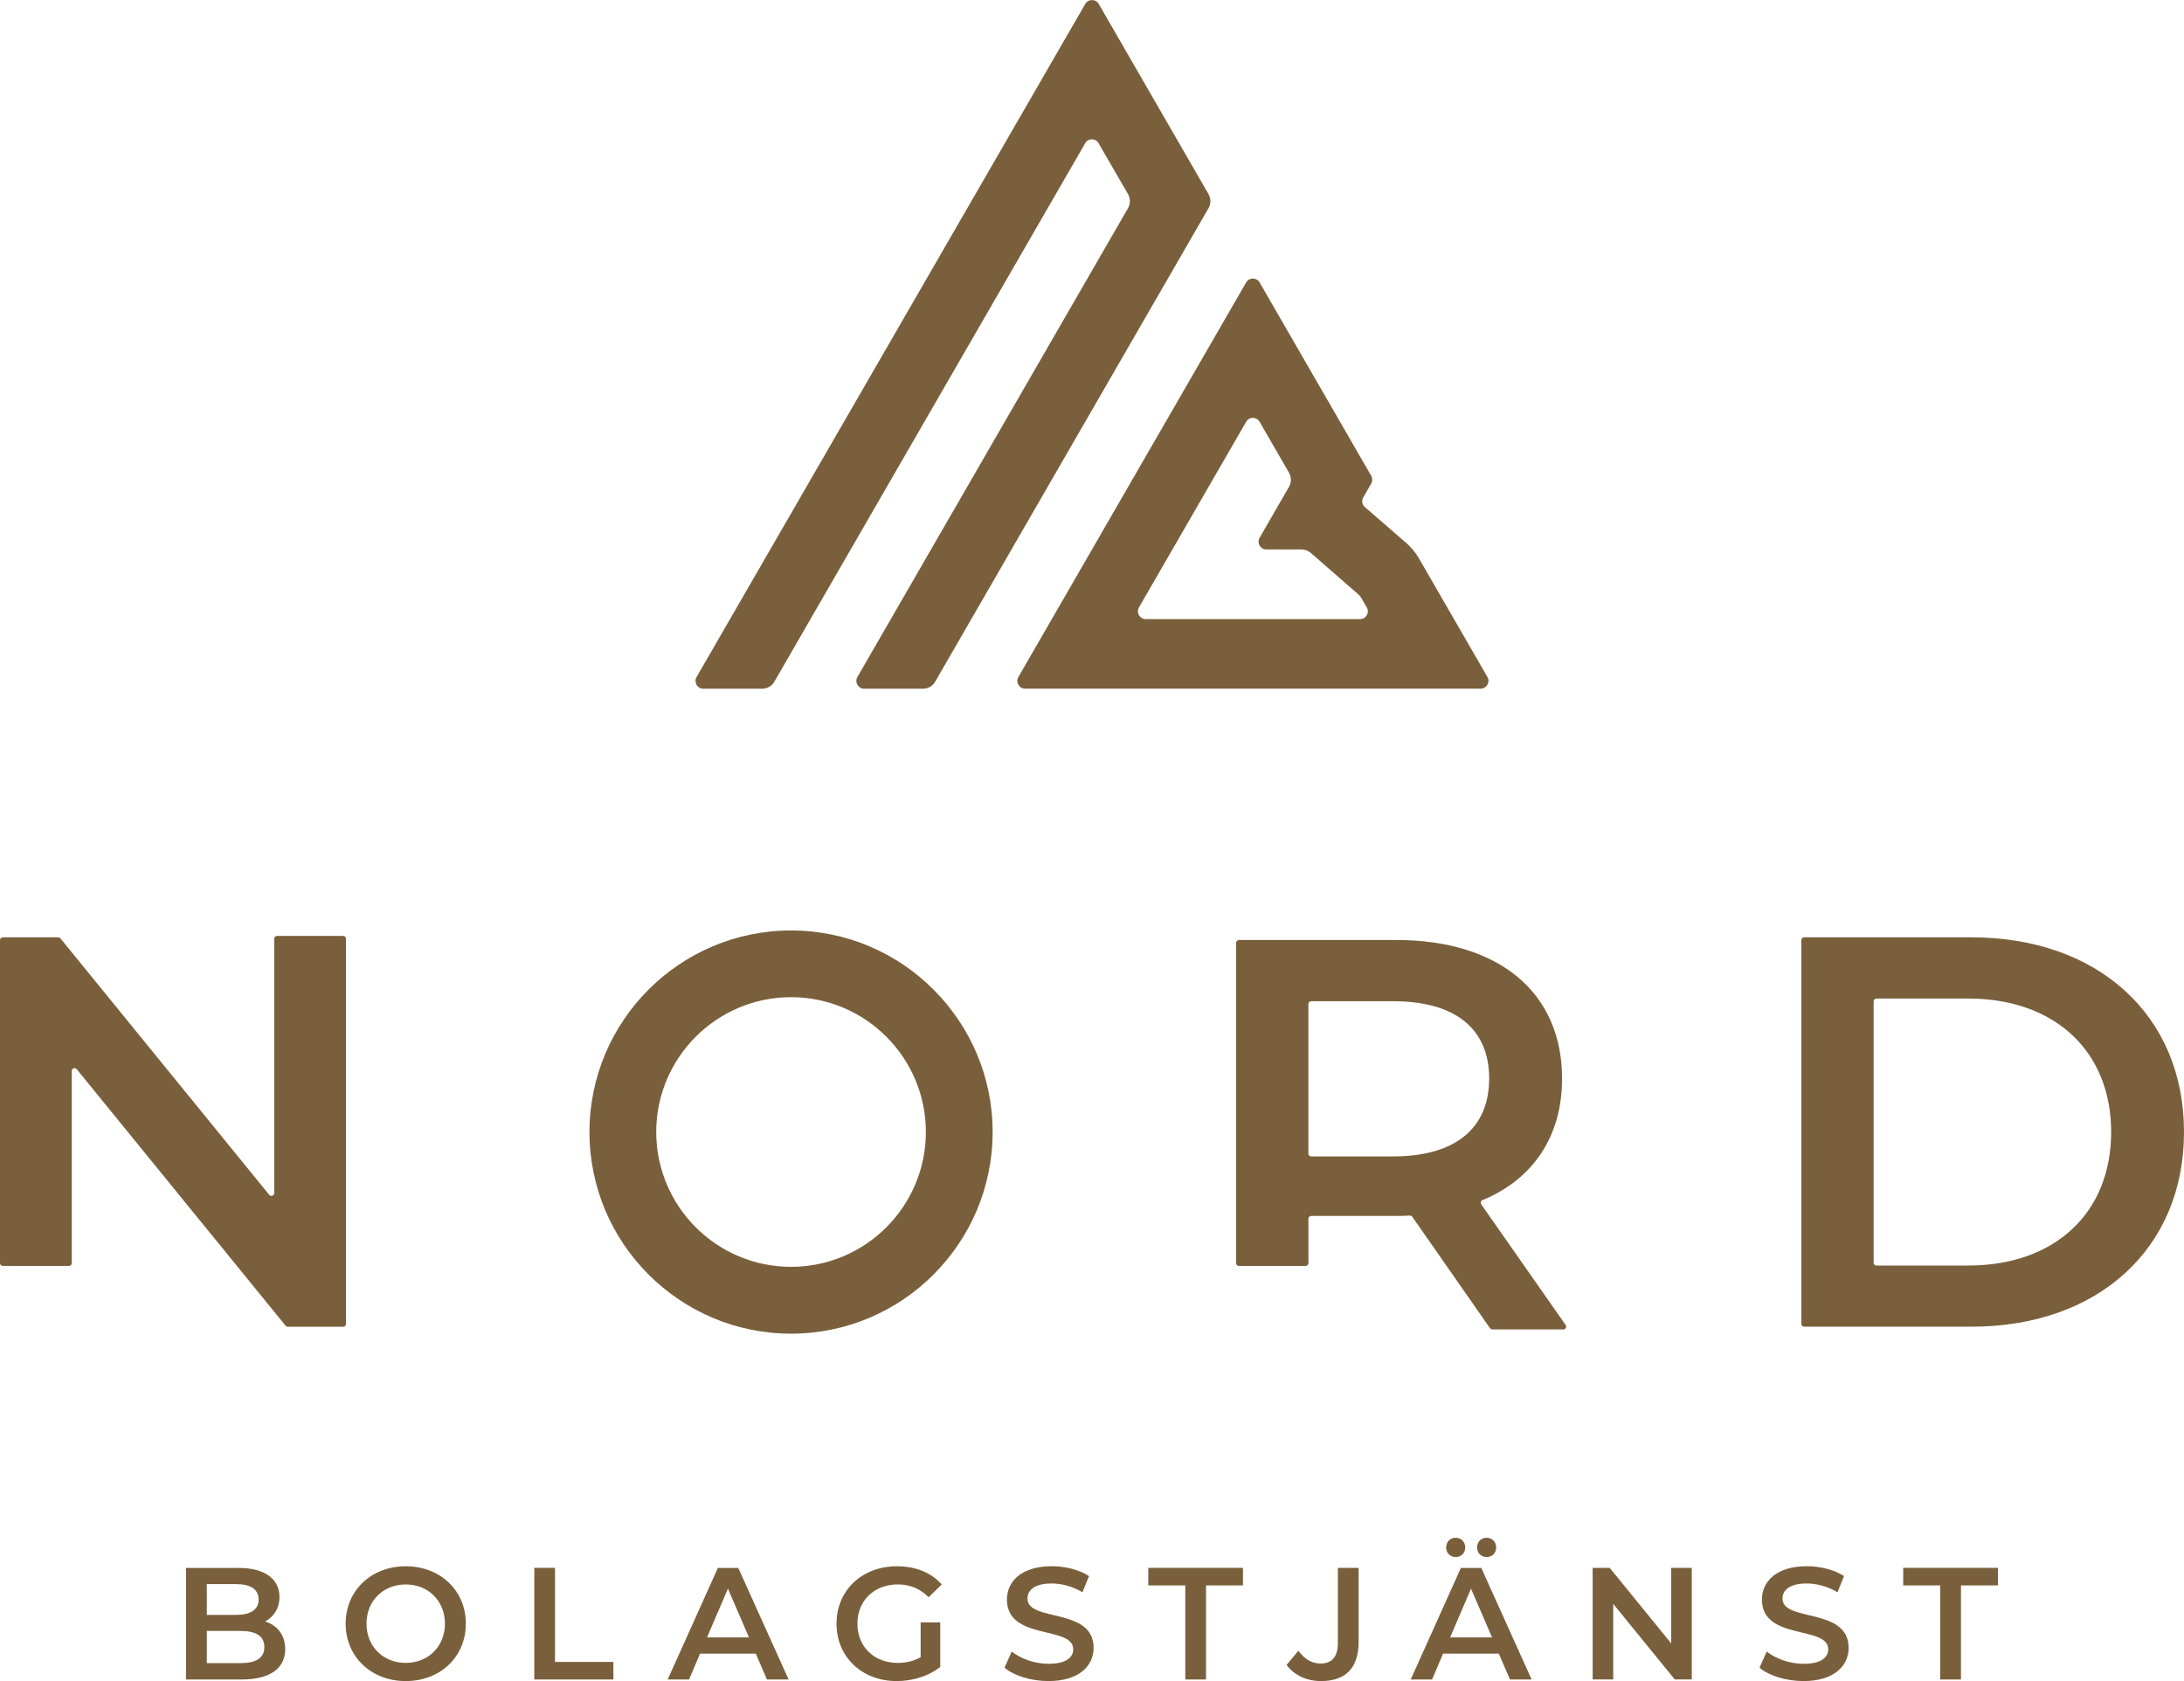
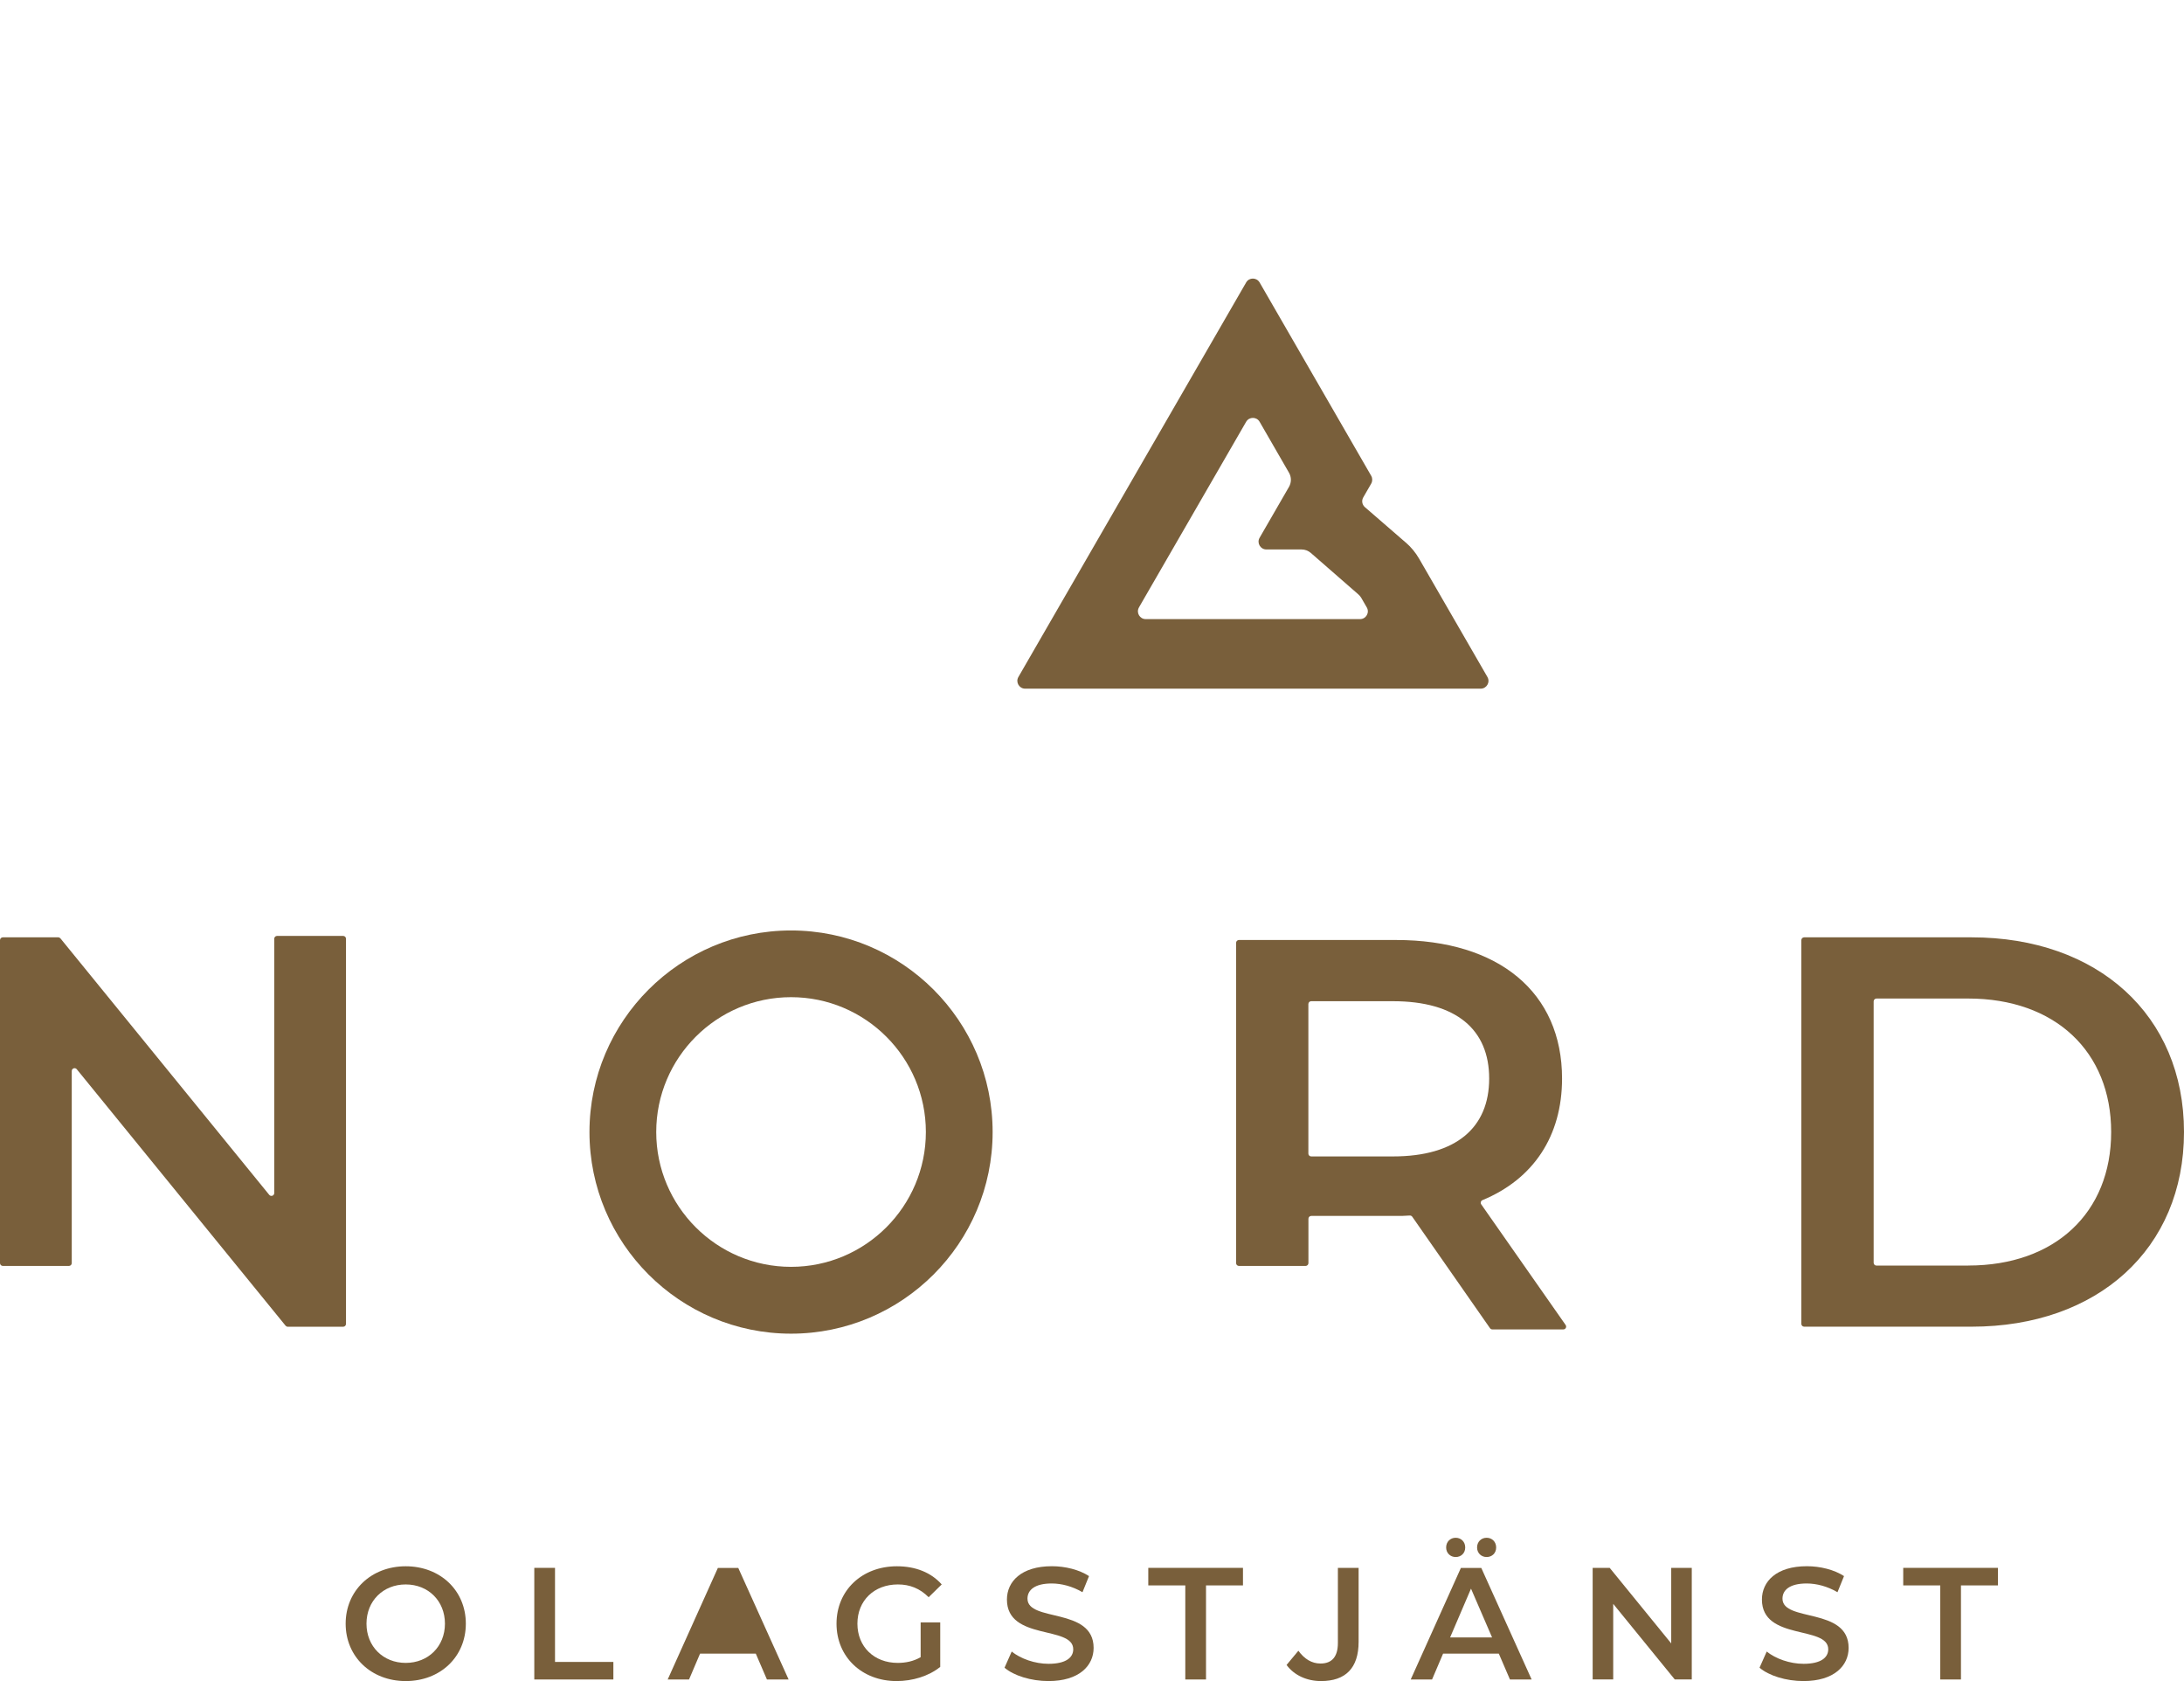
<svg xmlns="http://www.w3.org/2000/svg" id="Layer_2" viewBox="0 0 384.73 296.1">
  <defs>
    <style>.cls-1{fill:#795f3b;}</style>
  </defs>
  <g id="Layer_1-2">
    <g>
      <g>
-         <path class="cls-1" d="M191.17,25.22l-54.76,94.85c-.44,.77-1.26,1.24-2.15,1.24h-10.36c-1.06,0-1.72-1.14-1.19-2.06L191.18,.69c.53-.91,1.85-.91,2.37,0l19.34,33.5c.44,.77,.44,1.71,0,2.48l-48.15,83.4c-.44,.77-1.26,1.24-2.15,1.24h-10.36c-1.06,0-1.72-1.14-1.19-2.06l47.67-82.58c.44-.77,.44-1.71,0-2.48l-5.19-8.97c-.53-.91-1.85-.91-2.37,0Z" />
        <path class="cls-1" d="M247.62,95.55l-7.18-6.22c-.5-.43-.62-1.15-.29-1.72l1.4-2.43c.24-.42,.24-.95,0-1.37l-19.66-34.06c-.53-.91-1.85-.91-2.37,0l-40.12,69.49c-.53,.91,.13,2.06,1.19,2.06h80.24c1.06,0,1.72-1.14,1.19-2.06l-12.04-20.85c-.62-1.07-1.41-2.03-2.35-2.84Zm-46.98,11.43l18.88-32.69c.53-.91,1.85-.91,2.37,0l5.18,8.98c.44,.77,.44,1.71,0,2.48l-5.18,8.97c-.53,.91,.13,2.06,1.19,2.06h6.2c.6,0,1.18,.22,1.63,.61l8.38,7.31c.21,.18,.38,.39,.52,.63l.96,1.66c.53,.91-.13,2.06-1.19,2.06h-37.75c-1.06,0-1.72-1.14-1.19-2.06Z" />
      </g>
      <g>
-         <path class="cls-1" d="M50.24,290.48c0,3.37-2.64,5.34-7.69,5.34h-9.77v-19.65h9.21c4.72,0,7.24,1.99,7.24,5.11,0,2.02-1.01,3.51-2.53,4.32,2.11,.67,3.54,2.33,3.54,4.89Zm-13.81-11.46v5.42h5.17c2.53,0,3.96-.9,3.96-2.7s-1.43-2.72-3.96-2.72h-5.17Zm10.14,11.09c0-1.96-1.49-2.84-4.24-2.84h-5.9v5.67h5.9c2.75,0,4.24-.87,4.24-2.84Z" />
        <path class="cls-1" d="M60.89,285.99c0-5.81,4.49-10.11,10.58-10.11s10.59,4.27,10.59,10.11-4.49,10.11-10.59,10.11-10.58-4.3-10.58-10.11Zm17.49,0c0-4.02-2.95-6.91-6.91-6.91s-6.91,2.89-6.91,6.91,2.95,6.91,6.91,6.91,6.91-2.89,6.91-6.91Z" />
        <path class="cls-1" d="M94.12,276.16h3.65v16.57h10.28v3.09h-13.93v-19.65Z" />
-         <path class="cls-1" d="M133.15,291.27h-9.83l-1.94,4.55h-3.76l8.84-19.65h3.59l8.87,19.65h-3.82l-1.96-4.55Zm-1.21-2.86l-3.71-8.59-3.68,8.59h7.39Z" />
+         <path class="cls-1" d="M133.15,291.27h-9.83l-1.94,4.55h-3.76l8.84-19.65h3.59l8.87,19.65h-3.82l-1.96-4.55Zm-1.21-2.86h7.39Z" />
        <path class="cls-1" d="M162.18,285.77h3.45v7.83c-2.05,1.66-4.91,2.5-7.69,2.5-6.09,0-10.58-4.24-10.58-10.11s4.49-10.11,10.64-10.11c3.28,0,6.04,1.1,7.89,3.2l-2.3,2.25c-1.54-1.54-3.31-2.25-5.42-2.25-4.18,0-7.13,2.84-7.13,6.91s2.95,6.91,7.1,6.91c1.4,0,2.78-.28,4.04-1.01v-6.12Z" />
        <path class="cls-1" d="M176.96,293.74l1.26-2.84c1.57,1.26,4.07,2.16,6.49,2.16,3.06,0,4.35-1.1,4.35-2.56,0-4.24-11.68-1.46-11.68-8.76,0-3.17,2.53-5.87,7.92-5.87,2.36,0,4.83,.62,6.54,1.74l-1.15,2.84c-1.77-1.04-3.71-1.54-5.42-1.54-3.03,0-4.27,1.18-4.27,2.67,0,4.18,11.65,1.46,11.65,8.68,0,3.14-2.56,5.84-7.95,5.84-3.06,0-6.12-.95-7.75-2.36Z" />
        <path class="cls-1" d="M208.79,279.25h-6.51v-3.09h16.68v3.09h-6.51v16.57h-3.65v-16.57Z" />
        <path class="cls-1" d="M235.68,276.16h3.65v13.03c0,4.63-2.3,6.91-6.63,6.91-2.47,0-4.72-1.01-6.06-2.84l2.08-2.5c1.07,1.46,2.36,2.25,3.9,2.25,2.02,0,3.06-1.21,3.06-3.62v-13.22Z" />
        <path class="cls-1" d="M264.04,291.27h-9.83l-1.94,4.55h-3.76l8.84-19.65h3.59l8.87,19.65h-3.82l-1.96-4.55Zm-9.29-18.7c0-1.01,.73-1.71,1.68-1.71s1.68,.7,1.68,1.71-.73,1.68-1.68,1.68-1.68-.7-1.68-1.68Zm8.09,15.84l-3.71-8.59-3.68,8.59h7.39Zm-2.64-15.84c0-1.01,.73-1.71,1.68-1.71s1.68,.7,1.68,1.71-.73,1.68-1.68,1.68-1.68-.7-1.68-1.68Z" />
        <path class="cls-1" d="M298.02,276.16v19.65h-3l-10.84-13.31v13.31h-3.62v-19.65h3l10.84,13.31v-13.31h3.62Z" />
        <path class="cls-1" d="M309.96,293.74l1.26-2.84c1.57,1.26,4.07,2.16,6.49,2.16,3.06,0,4.35-1.1,4.35-2.56,0-4.24-11.68-1.46-11.68-8.76,0-3.17,2.53-5.87,7.92-5.87,2.36,0,4.83,.62,6.54,1.74l-1.15,2.84c-1.77-1.04-3.71-1.54-5.42-1.54-3.03,0-4.27,1.18-4.27,2.67,0,4.18,11.65,1.46,11.65,8.68,0,3.14-2.56,5.84-7.95,5.84-3.06,0-6.12-.95-7.75-2.36Z" />
        <path class="cls-1" d="M341.78,279.25h-6.51v-3.09h16.68v3.09h-6.51v16.57h-3.65v-16.57Z" />
      </g>
      <g>
        <g>
          <path class="cls-1" d="M60.95,165.35v67.84c0,.27-.22,.5-.5,.5h-9.75c-.15,0-.29-.07-.39-.18L13.52,188.33c-.3-.36-.88-.15-.88,.31v33.84c0,.27-.22,.5-.5,.5H.5c-.27,0-.5-.22-.5-.5v-56.88c0-.27,.22-.5,.5-.5H10.25c.15,0,.29,.07,.39,.18l36.79,45.18c.3,.36,.88,.15,.88-.31v-44.8c0-.27,.22-.5,.5-.5h11.64c.27,0,.5,.22,.5,.5Z" />
          <path class="cls-1" d="M317.32,165.6c0-.27,.22-.5,.5-.5h29.48c22.24,0,37.43,13.72,37.43,34.29s-15.19,34.29-37.43,34.29h-29.48c-.27,0-.5-.22-.5-.5v-67.59Zm29.4,57.31c15.29,0,25.18-9.31,25.18-23.51s-9.9-23.52-25.18-23.52h-16.16c-.27,0-.5,.22-.5,.5v46.04c0,.27,.22,.5,.5,.5h16.16Z" />
        </g>
        <path class="cls-1" d="M139.35,234.91c-19.58,0-35.51-15.93-35.51-35.51s15.93-35.51,35.51-35.51,35.51,15.93,35.51,35.51-15.93,35.51-35.51,35.51Zm0-59.27c-13.1,0-23.75,10.65-23.75,23.75s10.65,23.75,23.75,23.75,23.75-10.65,23.75-23.75-10.65-23.75-23.75-23.75Z" />
        <path class="cls-1" d="M262.48,233.95l-13.7-19.64c-.1-.14-.27-.22-.45-.21-.79,.07-1.57,.07-2.36,.07h-14.98c-.27,0-.5,.22-.5,.5v7.81c0,.27-.22,.5-.5,.5h-11.74c-.27,0-.5-.22-.5-.5v-56.41c0-.27,.22-.5,.5-.5h27.72c18.03,0,29.2,9.21,29.2,24.4,0,10.17-5.07,17.71-14.02,21.42-.29,.12-.4,.48-.22,.74l14.87,21.25c.23,.33,0,.78-.41,.78h-12.5c-.16,0-.31-.08-.41-.21Zm-17.1-57.6h-14.4c-.27,0-.5,.22-.5,.5v26.34c0,.27,.22,.5,.5,.5h14.4c11.17,0,16.95-5.1,16.95-13.72s-5.78-13.62-16.95-13.62Z" />
      </g>
    </g>
  </g>
</svg>